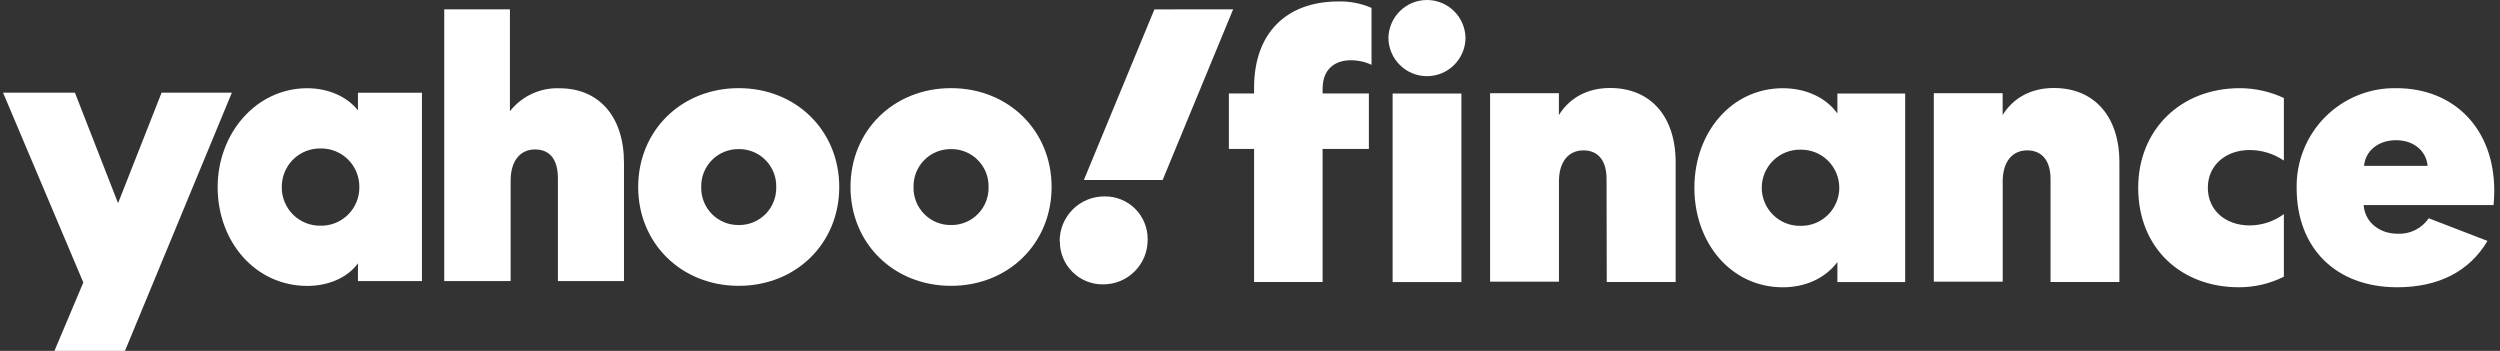
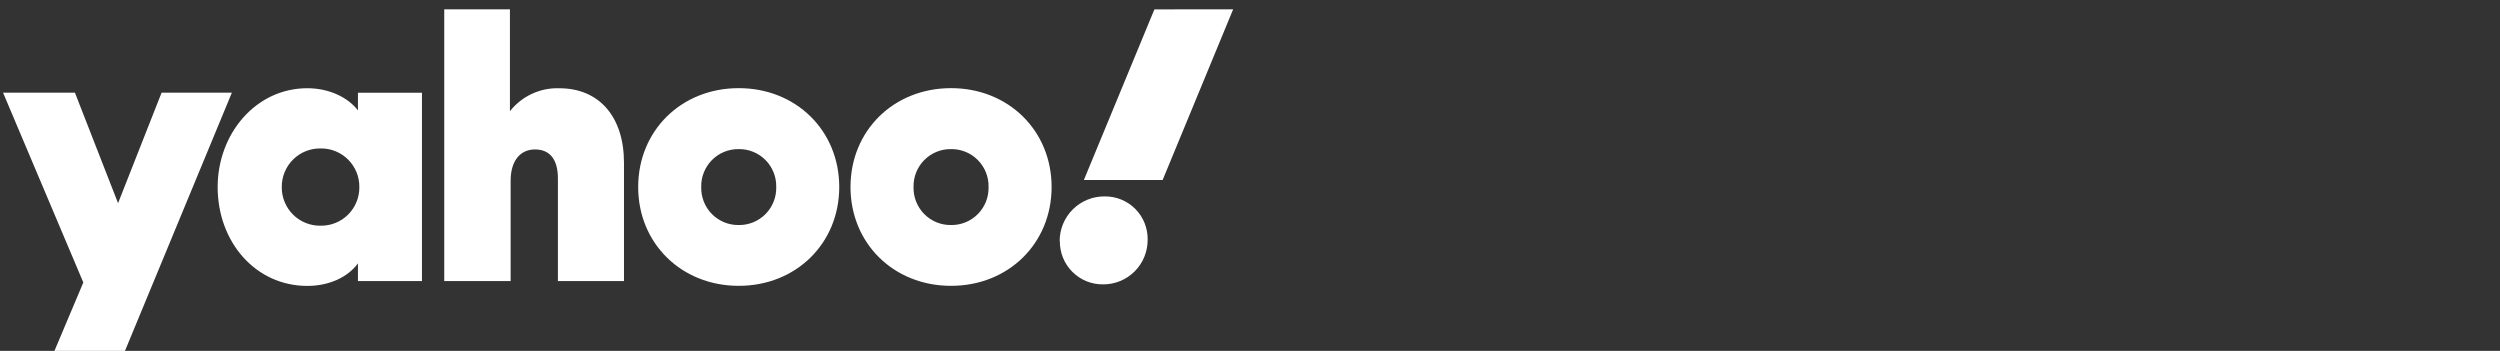
<svg xmlns="http://www.w3.org/2000/svg" width="228" height="32" viewBox="0 0 228 32" fill="none">
  <rect x="0" y="0" width="228" height="32" fill="#333333" stroke="none" />
  <g id="Group 162">
    <path id="Vector" d="M32.645 8.458V10.068C31.721 8.87 30.008 8.046 28.025 8.046C23.338 8.046 19.85 12.192 19.85 17.061C19.85 22.066 23.303 26.075 28.025 26.075C30.008 26.075 31.721 25.286 32.645 24.018V25.631H38.483V8.458H32.645ZM40.515 0.849V25.635H46.57V16.476C46.57 14.693 47.424 13.629 48.792 13.629C50.16 13.629 50.881 14.556 50.881 16.268V25.635H56.907V14.838C56.907 10.656 54.65 8.05 51.021 8.05C50.158 8.018 49.299 8.191 48.514 8.555C47.73 8.918 47.042 9.462 46.506 10.142V0.853L40.515 0.849ZM95.906 17.053C95.906 22.197 91.972 26.068 86.736 26.068C81.5 26.068 77.566 22.193 77.566 17.053C77.566 11.914 81.5 8.039 86.736 8.039C91.972 8.039 95.906 11.914 95.906 17.053ZM76.539 17.053C76.539 22.197 72.604 26.068 67.372 26.068C62.14 26.068 58.202 22.193 58.202 17.053C58.202 11.914 62.136 8.039 67.372 8.039C72.608 8.039 76.539 11.914 76.539 17.053ZM0.278 8.451L7.599 25.762L4.965 32H11.397L21.147 8.451H14.737L10.767 18.529L6.833 8.451H0.278ZM29.256 20.583C28.789 20.593 28.325 20.51 27.892 20.337C27.458 20.164 27.064 19.906 26.732 19.577C26.399 19.249 26.137 18.856 25.959 18.424C25.782 17.992 25.692 17.528 25.697 17.061C25.693 16.593 25.782 16.13 25.96 15.697C26.138 15.265 26.401 14.873 26.732 14.545C27.064 14.216 27.459 13.958 27.892 13.785C28.326 13.612 28.789 13.528 29.256 13.538C29.719 13.533 30.178 13.62 30.607 13.795C31.036 13.971 31.426 14.23 31.754 14.558C32.081 14.886 32.34 15.277 32.515 15.706C32.69 16.136 32.777 16.596 32.772 17.061C32.778 17.525 32.691 17.985 32.516 18.415C32.341 18.845 32.082 19.236 31.755 19.564C31.427 19.892 31.037 20.152 30.608 20.327C30.179 20.502 29.719 20.589 29.256 20.583ZM70.793 17.061C70.804 16.606 70.723 16.153 70.556 15.731C70.388 15.308 70.137 14.923 69.818 14.6C69.498 14.277 69.117 14.021 68.697 13.849C68.276 13.677 67.826 13.591 67.372 13.598C66.918 13.591 66.467 13.677 66.047 13.849C65.627 14.021 65.246 14.277 64.926 14.6C64.607 14.923 64.356 15.308 64.188 15.731C64.02 16.153 63.94 16.606 63.951 17.061C63.94 17.515 64.02 17.968 64.188 18.39C64.356 18.813 64.607 19.198 64.926 19.521C65.246 19.844 65.627 20.1 66.047 20.272C66.467 20.444 66.918 20.529 67.372 20.523C67.826 20.529 68.276 20.444 68.697 20.272C69.117 20.1 69.498 19.844 69.818 19.521C70.137 19.198 70.388 18.813 70.556 18.39C70.723 17.968 70.804 17.515 70.793 17.061ZM90.157 17.061C90.168 16.606 90.087 16.153 89.92 15.731C89.752 15.308 89.501 14.923 89.182 14.6C88.862 14.277 88.481 14.021 88.061 13.849C87.64 13.677 87.19 13.591 86.736 13.598C86.282 13.591 85.831 13.677 85.411 13.849C84.991 14.021 84.61 14.277 84.29 14.6C83.971 14.923 83.72 15.308 83.552 15.731C83.385 16.153 83.304 16.606 83.314 17.061C83.304 17.515 83.385 17.968 83.552 18.39C83.72 18.813 83.971 19.198 84.29 19.521C84.61 19.844 84.991 20.1 85.411 20.272C85.831 20.444 86.282 20.529 86.736 20.523C87.19 20.529 87.64 20.444 88.061 20.272C88.481 20.1 88.862 19.844 89.182 19.521C89.501 19.198 89.752 18.813 89.92 18.39C90.087 17.968 90.168 17.515 90.157 17.061ZM96.659 21.992C96.653 22.511 96.751 23.027 96.947 23.507C97.142 23.988 97.432 24.425 97.799 24.792C98.165 25.159 98.601 25.45 99.081 25.645C99.561 25.842 100.075 25.94 100.593 25.934C101.129 25.938 101.661 25.836 102.157 25.632C102.653 25.429 103.103 25.128 103.482 24.749C103.861 24.369 104.161 23.918 104.364 23.421C104.567 22.924 104.669 22.392 104.665 21.855C104.674 21.335 104.579 20.818 104.384 20.336C104.19 19.853 103.9 19.415 103.533 19.047C103.166 18.68 102.728 18.39 102.247 18.195C101.765 18 101.25 17.904 100.731 17.913C100.194 17.909 99.661 18.012 99.165 18.216C98.668 18.42 98.216 18.72 97.836 19.1C97.455 19.479 97.154 19.931 96.949 20.428C96.744 20.925 96.639 21.458 96.641 21.996L96.659 21.992ZM105.281 0.856L98.849 16.416H106.033L112.464 0.849L105.281 0.856Z" fill="white" />
-     <path id="Vector_2" d="M120.621 8.109C120.621 6.288 121.754 5.495 123.195 5.495C123.848 5.49 124.493 5.632 125.083 5.911V0.719C124.131 0.306 123.1 0.107 122.063 0.134C117.221 0.134 114.373 3.125 114.373 7.972V8.525H112.073V13.58H114.373V25.719H120.621V13.58H124.841V8.525H120.621V8.109ZM133.28 25.722V8.528H127.007V25.722H133.28ZM133.656 3.473C133.643 2.548 133.267 1.664 132.609 1.014C131.951 0.364 131.064 -9.07143e-05 130.14 1.69409e-08C129.216 -9.07143e-05 128.329 0.364 127.671 1.014C127.013 1.664 126.636 2.548 126.623 3.473C126.636 4.399 127.013 5.282 127.671 5.932C128.329 6.582 129.216 6.947 130.14 6.947C131.064 6.947 131.951 6.582 132.609 5.932C133.267 5.282 133.643 4.399 133.656 3.473ZM167.57 8.528V10.35C166.516 8.87 164.655 8.046 162.594 8.046C157.925 8.046 154.528 12.069 154.528 17.124C154.528 22.179 157.89 26.201 162.594 26.201C164.655 26.201 166.463 25.377 167.57 23.898V25.722H173.751V8.528H167.57ZM167.743 17.124C167.742 17.585 167.65 18.042 167.471 18.468C167.292 18.893 167.031 19.279 166.703 19.603C166.374 19.926 165.983 20.18 165.556 20.351C165.127 20.522 164.67 20.605 164.209 20.597C163.748 20.606 163.289 20.523 162.86 20.352C162.433 20.182 162.042 19.927 161.713 19.604C161.383 19.28 161.121 18.895 160.943 18.469C160.764 18.043 160.671 17.586 160.671 17.124C160.671 16.662 160.764 16.204 160.943 15.778C161.121 15.353 161.383 14.967 161.713 14.643C162.042 14.32 162.433 14.066 162.86 13.895C163.289 13.725 163.748 13.641 164.209 13.65C164.67 13.642 165.127 13.726 165.556 13.896C165.983 14.067 166.374 14.321 166.703 14.645C167.031 14.968 167.292 15.354 167.471 15.779C167.65 16.205 167.742 16.662 167.743 17.124ZM187.009 25.719H193.289V14.799C193.289 10.603 190.988 8.025 187.311 8.025C185.286 8.025 183.636 8.884 182.641 10.491V8.497H176.364V25.691H182.647V16.532C182.647 14.771 183.506 13.714 184.878 13.714C186.249 13.714 187.009 14.679 187.009 16.327V25.719ZM146.536 25.719H152.819V14.799C152.819 10.603 150.52 8.025 146.842 8.025C144.817 8.025 143.171 8.884 142.172 10.491V8.497H135.896V25.691H142.176V16.532C142.176 14.771 143.034 13.714 144.409 13.714C145.783 13.714 146.518 14.679 146.518 16.327L146.536 25.719ZM195.004 17.12C195.004 22.693 198.988 26.198 204.17 26.198C205.599 26.204 207.01 25.875 208.289 25.236V19.526C207.383 20.193 206.29 20.555 205.165 20.558C202.969 20.558 201.354 19.184 201.354 17.12C201.354 15.056 203.004 13.682 205.165 13.682C206.279 13.683 207.367 14.018 208.289 14.644V8.937C207.031 8.349 205.66 8.044 204.273 8.042C198.85 8.042 195.004 11.857 195.004 17.12ZM221.503 19.907C221.188 20.366 220.761 20.737 220.263 20.984C219.764 21.231 219.21 21.345 218.655 21.316C217.009 21.316 215.669 20.259 215.567 18.702H227.41C227.455 18.268 227.477 17.831 227.477 17.395C227.477 11.759 223.837 8.042 218.553 8.042C217.351 8.018 216.157 8.238 215.044 8.687C213.929 9.137 212.916 9.807 212.066 10.658C211.217 11.509 210.548 12.523 210.1 13.64C209.65 14.756 209.433 15.952 209.455 17.155C209.455 22.622 213.025 26.198 218.62 26.198C222.396 26.198 225.212 24.754 226.858 21.971L221.503 19.907ZM215.599 15.126C215.737 13.717 216.938 12.787 218.517 12.787C220.097 12.787 221.263 13.717 221.401 15.126H215.599Z" fill="white" />
  </g>
</svg>